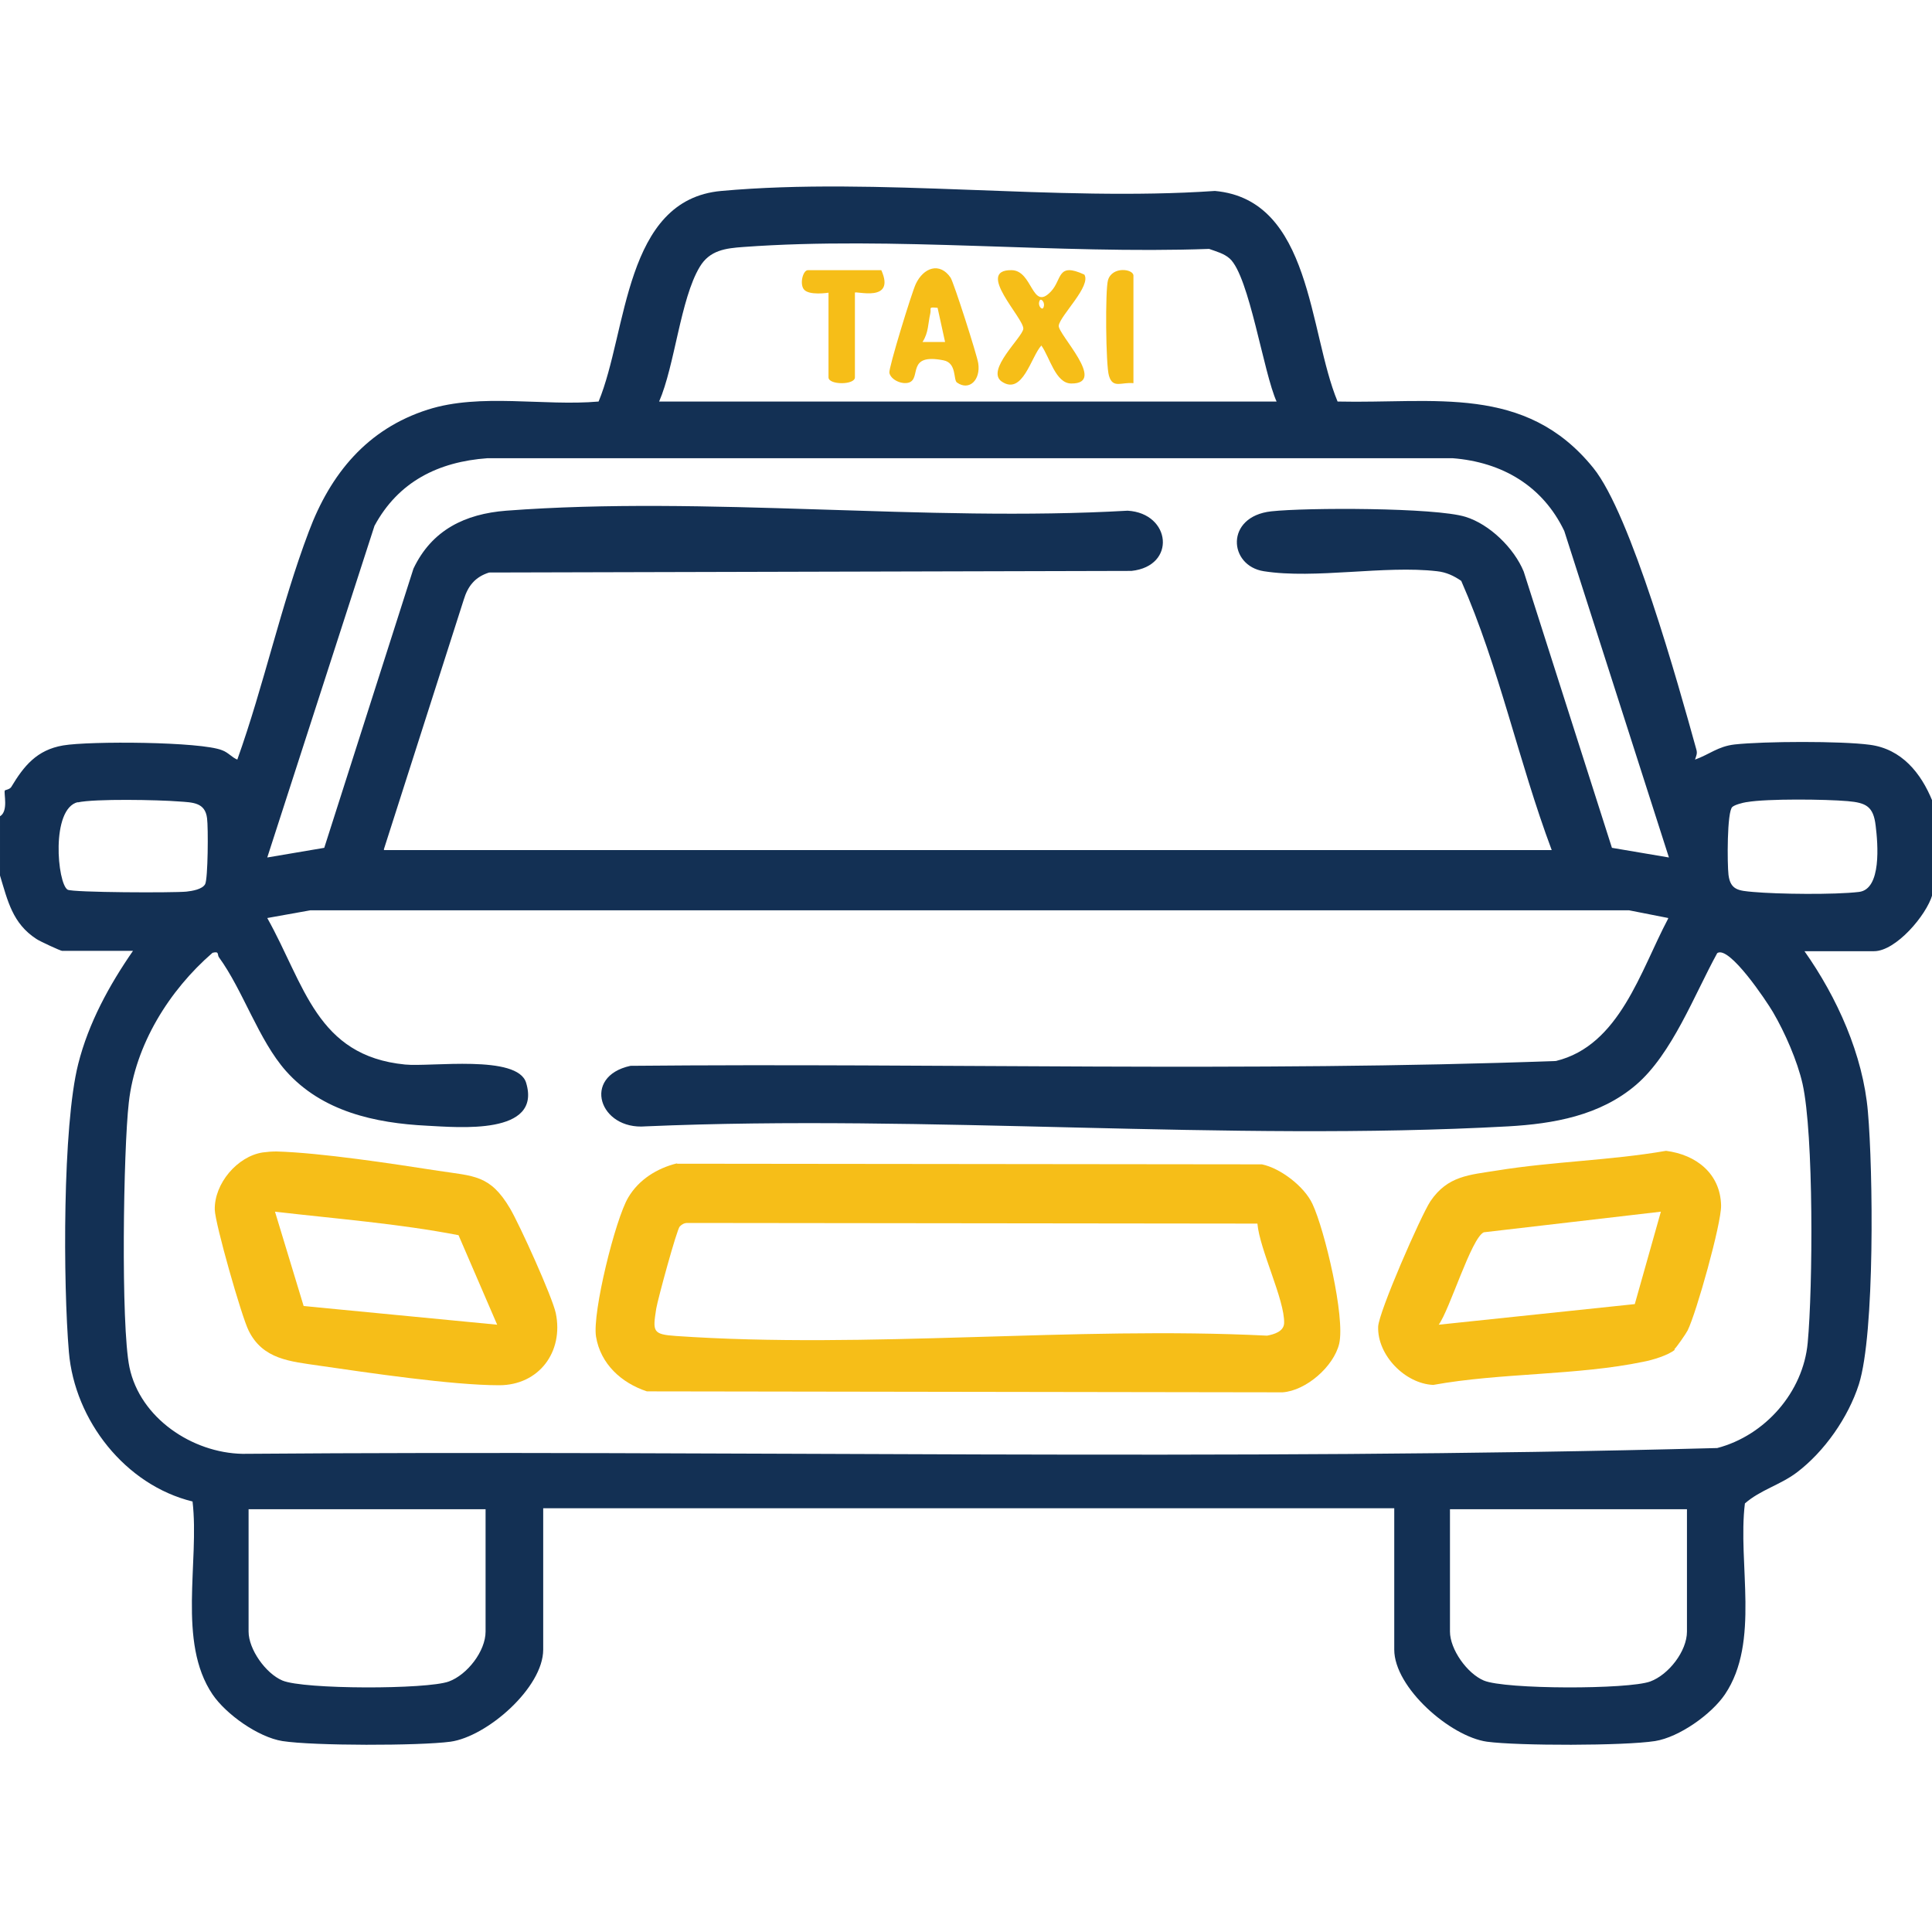
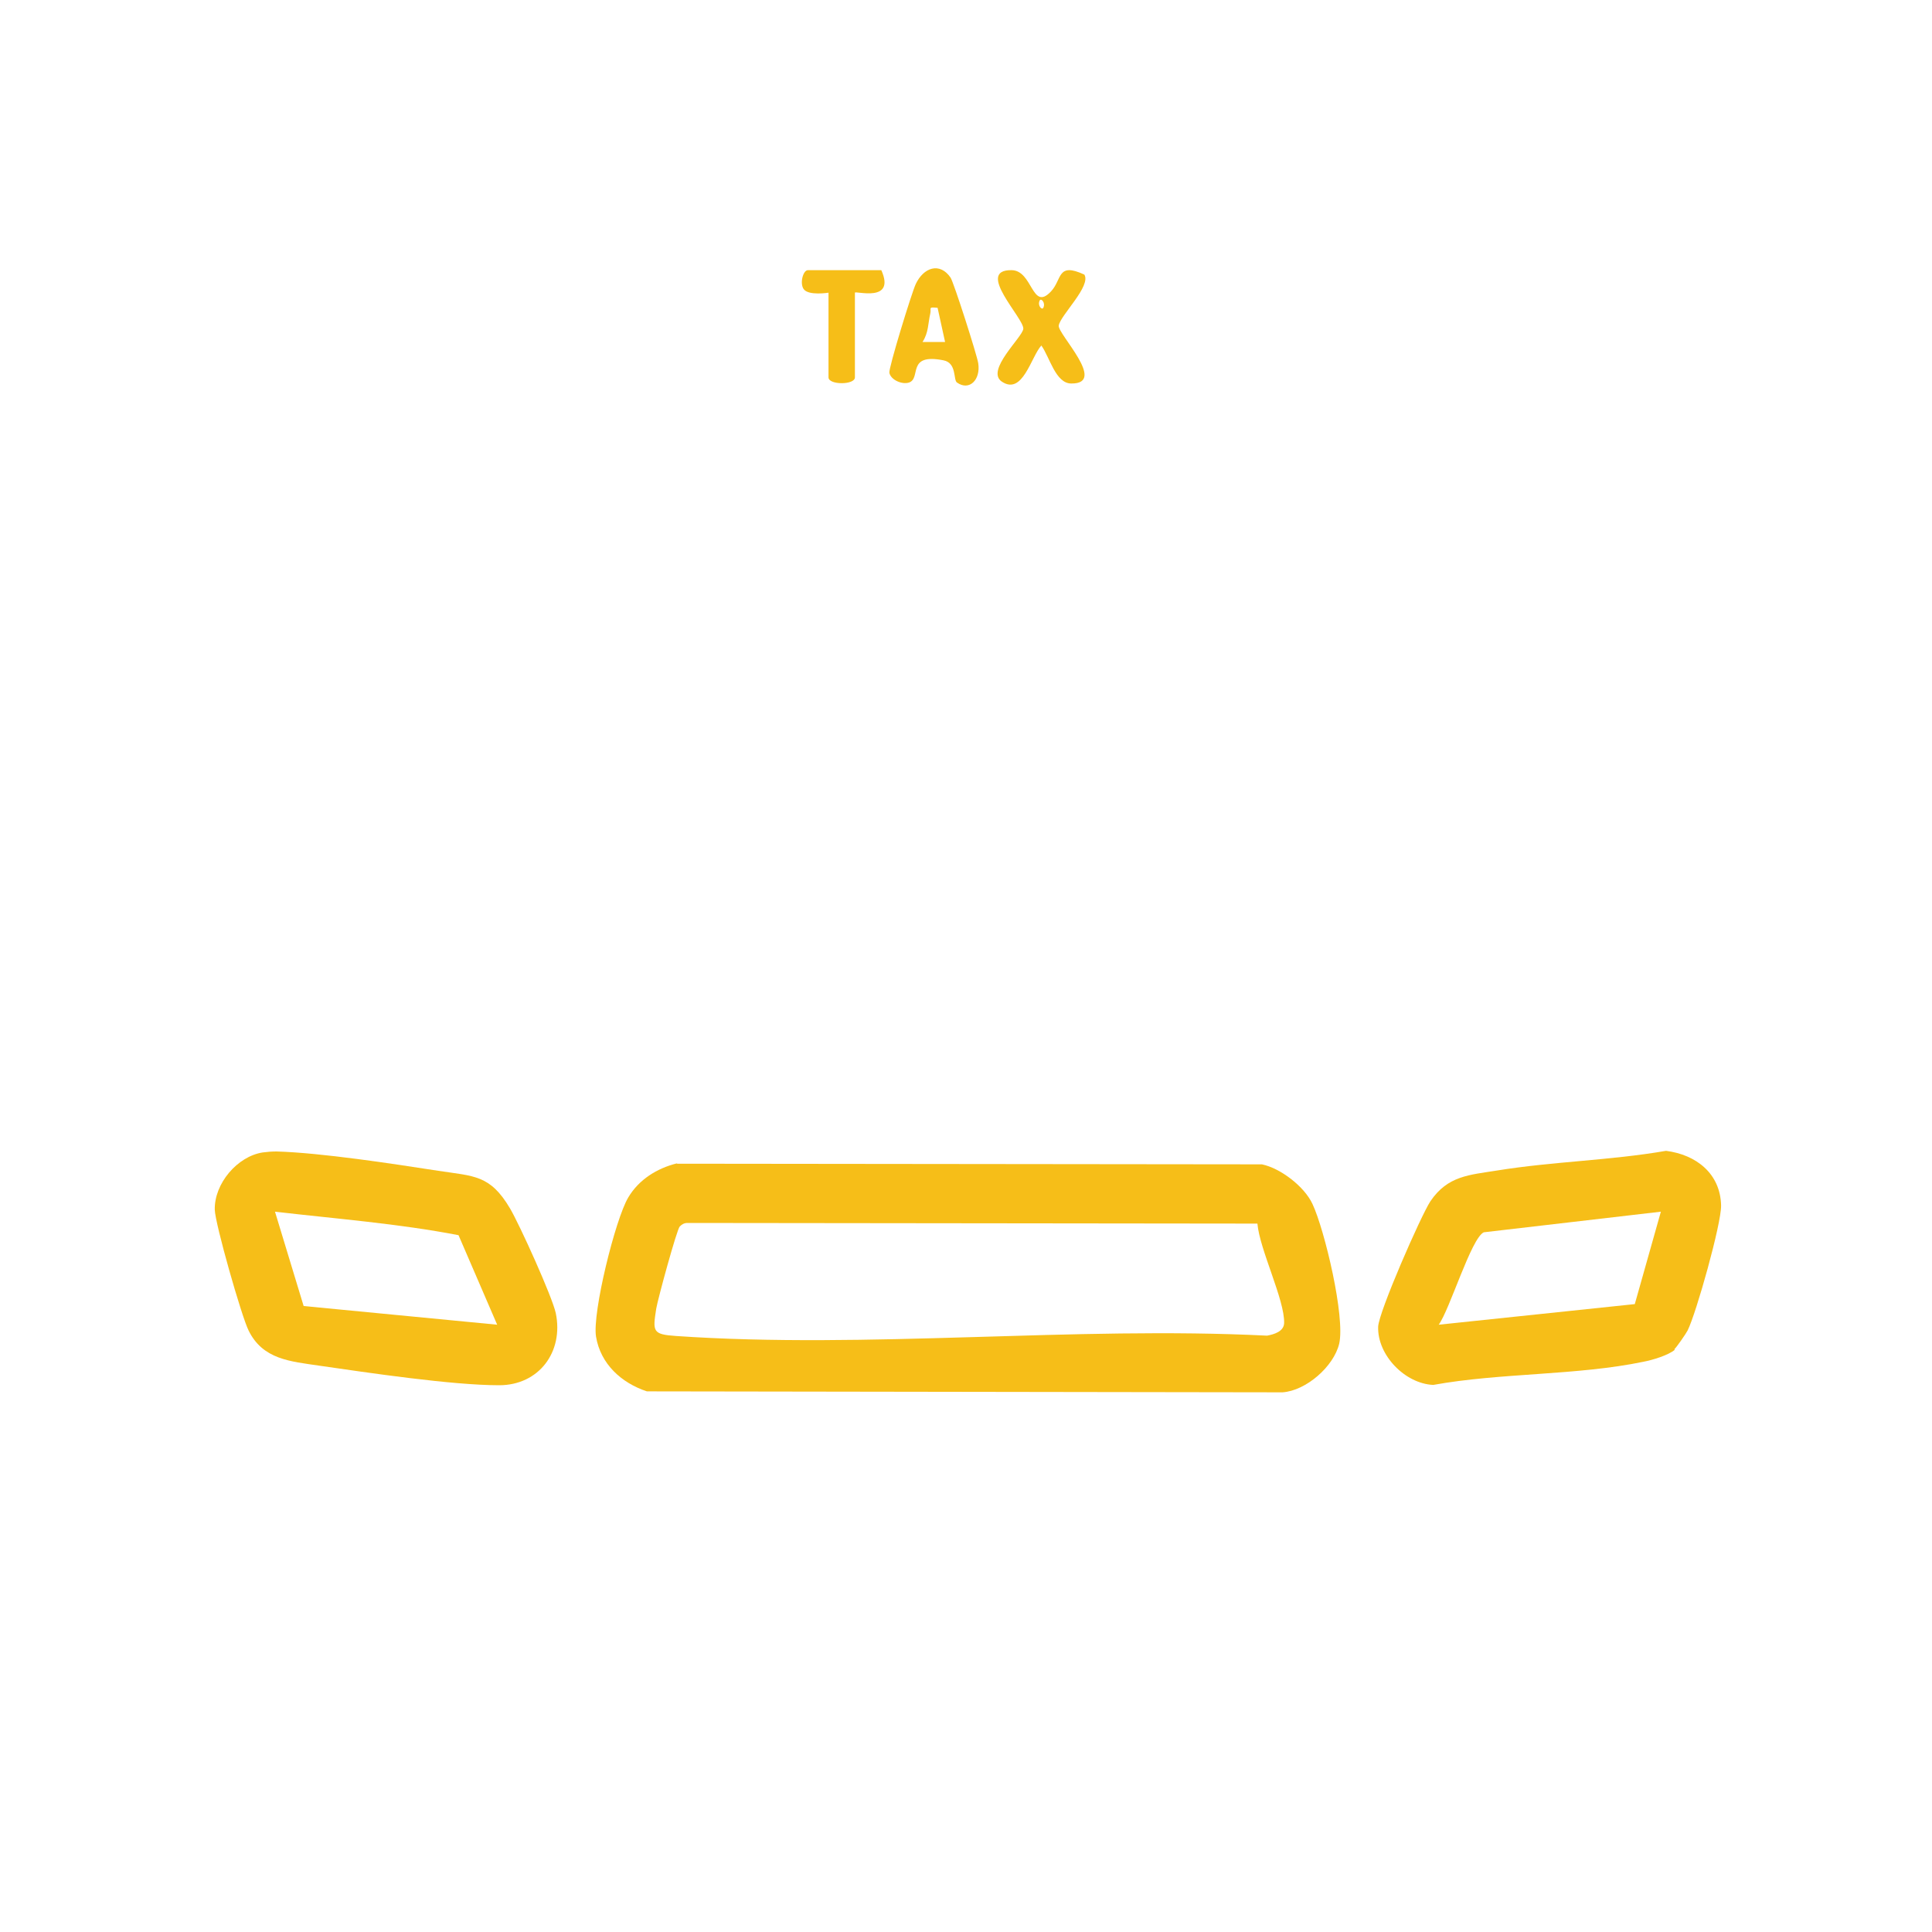
<svg xmlns="http://www.w3.org/2000/svg" id="Layer_1" data-name="Layer 1" viewBox="0 0 60 60">
  <defs>
    <style>
      .cls-1 {
        fill: #133054;
      }

      .cls-2 {
        fill: #f6be18;
      }
    </style>
  </defs>
-   <path class="cls-1" d="M0,25.35c.27-.16.11-.72.15-.8.01-.02.15-.03.2-.11.39-.65.79-1.15,1.61-1.29s4.28-.12,4.94.15c.19.07.3.22.47.29.83-2.32,1.35-4.78,2.22-7.08.67-1.79,1.81-3.19,3.7-3.79,1.63-.52,3.6-.1,5.3-.25.9-2.17.79-6.27,3.81-6.54,4.87-.44,10.39.34,15.33,0,3.01.27,2.91,4.38,3.81,6.54,2.99.07,5.83-.55,7.94,2.06,1.17,1.44,2.64,6.72,3.2,8.74.04.13,0,.2-.04.32.45-.16.71-.41,1.23-.47.91-.1,3.31-.11,4.2.01.99.13,1.59.88,1.94,1.74v2.92c-.18.63-1.13,1.75-1.81,1.75h-2.16c1.01,1.43,1.82,3.22,1.97,4.99.16,1.8.22,6.88-.28,8.46-.33,1.03-1.07,2.09-1.93,2.74-.52.39-1.13.54-1.61.96-.23,1.87.48,4.3-.62,5.93-.42.62-1.42,1.33-2.17,1.45-.96.15-4.25.15-5.22.02-1.14-.16-2.88-1.68-2.88-2.86v-4.39h-26.43v4.39c0,1.18-1.74,2.7-2.88,2.86-.98.13-4.26.13-5.22-.02-.75-.12-1.75-.83-2.17-1.45-1.1-1.63-.4-4.12-.62-5.99-2.09-.51-3.66-2.52-3.84-4.64s-.2-7.02.29-8.95c.32-1.27.96-2.44,1.7-3.51H1.93c-.05,0-.7-.3-.8-.37-.74-.48-.89-1.18-1.13-1.97v-1.87ZM39.65,12.48c-.41-.89-.85-3.9-1.46-4.45-.18-.16-.42-.22-.64-.3-4.69.17-9.81-.4-14.46-.06-.56.04-1.05.1-1.36.62-.6,1-.77,3.05-1.26,4.18h19.18ZM11.93,26.4h36.26c-1.03-2.75-1.63-5.68-2.81-8.36-.23-.16-.47-.27-.75-.3-1.63-.19-3.79.25-5.38,0-1.1-.17-1.21-1.7.23-1.86,1.09-.12,5.09-.12,6.03.17.75.23,1.51.97,1.81,1.7l2.74,8.58,1.77.3-3.25-10.14c-.67-1.4-1.93-2.14-3.47-2.26H15.14c-1.53.11-2.77.73-3.51,2.1l-3.33,10.3,1.77-.3,2.77-8.67c.57-1.2,1.6-1.7,2.88-1.8,6.22-.47,13.02.36,19.3,0,1.35.08,1.52,1.72.12,1.87l-19.95.05c-.44.14-.66.42-.79.85l-2.48,7.75ZM2.42,24.91c-.85.2-.64,2.53-.32,2.72.16.09,3.29.1,3.69.06.18-.02.49-.07.58-.23s.1-1.77.06-2.05c-.06-.49-.44-.49-.88-.52-.62-.05-2.61-.09-3.14.03ZM54.24,24.91c-.12.02-.36.08-.44.15-.17.14-.16,1.78-.12,2.11.06.48.33.49.76.53.78.07,2.53.09,3.29,0,.71-.08.59-1.5.52-2.06-.07-.6-.3-.71-.87-.76-.68-.06-2.5-.08-3.13.03ZM51.81,28.51l-1.22-.24H9.64s-1.34.24-1.34.24c1.16,2.07,1.53,4.28,4.28,4.55.8.08,3.5-.32,3.76.57.49,1.63-2.1,1.38-3.08,1.33-1.61-.08-3.26-.44-4.38-1.7-.85-.96-1.33-2.5-2.08-3.53-.06-.08.02-.2-.2-.14-1.34,1.16-2.4,2.85-2.6,4.65-.17,1.47-.25,6.91.02,8.22.33,1.58,1.95,2.66,3.51,2.69,15.26-.12,30.56.23,45.8-.18,1.49-.39,2.67-1.74,2.81-3.27.16-1.71.19-6.47-.16-8.04-.16-.71-.55-1.6-.92-2.23-.2-.34-1.36-2.08-1.73-1.83-.71,1.29-1.4,3.13-2.52,4.09s-2.57,1.21-3.97,1.29c-8.77.48-17.98-.38-26.79,0-1.44.12-1.99-1.55-.47-1.88,9.58-.09,19.19.2,28.74-.15,1.98-.48,2.63-2.81,3.48-4.41ZM15.09,46.87h-7.37v3.8c0,.55.53,1.3,1.05,1.52.66.28,4.49.28,5.17.03.57-.21,1.14-.94,1.14-1.55v-3.8ZM52.4,46.87h-7.37v3.8c0,.55.53,1.3,1.05,1.52.66.28,4.49.28,5.17.03.57-.21,1.14-.94,1.14-1.55v-3.8Z" />
  <g>
    <path class="cls-2" d="M21.02,36.14l18.17.02c.58.12,1.32.69,1.57,1.23.38.81,1.02,3.51.83,4.34-.17.71-1.03,1.46-1.76,1.51l-19.74-.03c-.79-.26-1.44-.85-1.58-1.7-.12-.74.6-3.65,1-4.32.33-.56.9-.91,1.51-1.06ZM39.05,38l-17.7-.02c-.1,0-.17.04-.24.11-.09.09-.68,2.25-.73,2.55-.11.71-.12.8.61.85,5.94.41,12.37-.31,18.36-.01.22-.04.52-.13.53-.39.02-.72-.76-2.28-.83-3.09Z" />
    <path class="cls-2" d="M8.16,35.79c.15-.02.28-.03.43-.03,1.38.04,3.6.38,5.02.6,1.11.17,1.61.12,2.23,1.17.3.51,1.31,2.74,1.42,3.25.25,1.2-.52,2.24-1.76,2.24-1.46,0-4.08-.39-5.6-.61-.88-.13-1.74-.19-2.18-1.09-.22-.44-1.04-3.32-1.05-3.75-.02-.81.7-1.66,1.49-1.78ZM14.24,38.36c-1.86-.36-3.81-.51-5.7-.73l.89,2.93,6.01.58-1.2-2.78Z" />
    <path class="cls-2" d="M52.01,41.92c-.2.17-.7.32-.97.37-2.06.43-4.44.34-6.53.72-.88-.04-1.74-.93-1.71-1.81.02-.46,1.32-3.43,1.62-3.89.54-.8,1.21-.82,2.08-.96,1.73-.28,3.51-.31,5.24-.61.94.12,1.69.71,1.71,1.7.01.56-.77,3.34-1.04,3.88-.05.1-.35.53-.41.58ZM51.58,37.63l-5.5.64c-.39.18-1.06,2.41-1.4,2.87l6.09-.64.81-2.87Z" />
  </g>
  <g>
    <path class="cls-2" d="M33.67,8.52c.24.35-.74,1.27-.79,1.59-.04.26,1.52,1.81.39,1.8-.49,0-.67-.82-.93-1.18-.32.35-.58,1.56-1.23,1.12-.51-.35.65-1.38.67-1.64.02-.33-1.5-1.83-.37-1.82.67,0,.63,1.3,1.23.66.35-.37.18-.92,1.04-.52ZM32.4,9.56c.08-.16-.07-.31-.11-.23-.08.16.07.31.11.23Z" />
    <path class="cls-2" d="M29.72,11.88c-.12-.08,0-.61-.42-.69-1.16-.23-.68.56-1.07.69-.22.07-.56-.08-.61-.3-.03-.14.7-2.51.82-2.76.24-.51.74-.69,1.08-.2.1.15.82,2.4.86,2.66.08.52-.28.87-.66.6ZM29.12,9.56c-.31-.03-.19,0-.23.18-.07.3-.05.59-.24.88h.7s-.23-1.05-.23-1.05Z" />
    <path class="cls-2" d="M27.37,8.39c.46,1.03-.82.63-.82.7v2.63c0,.24-.82.24-.82,0v-2.63s-.62.1-.77-.11c-.13-.18-.02-.59.13-.59h2.28Z" />
-     <path class="cls-2" d="M35.2,11.9c-.37-.04-.64.18-.76-.23-.1-.31-.12-2.67-.03-2.97.13-.44.79-.35.79-.14v3.33Z" />
  </g>
</svg>